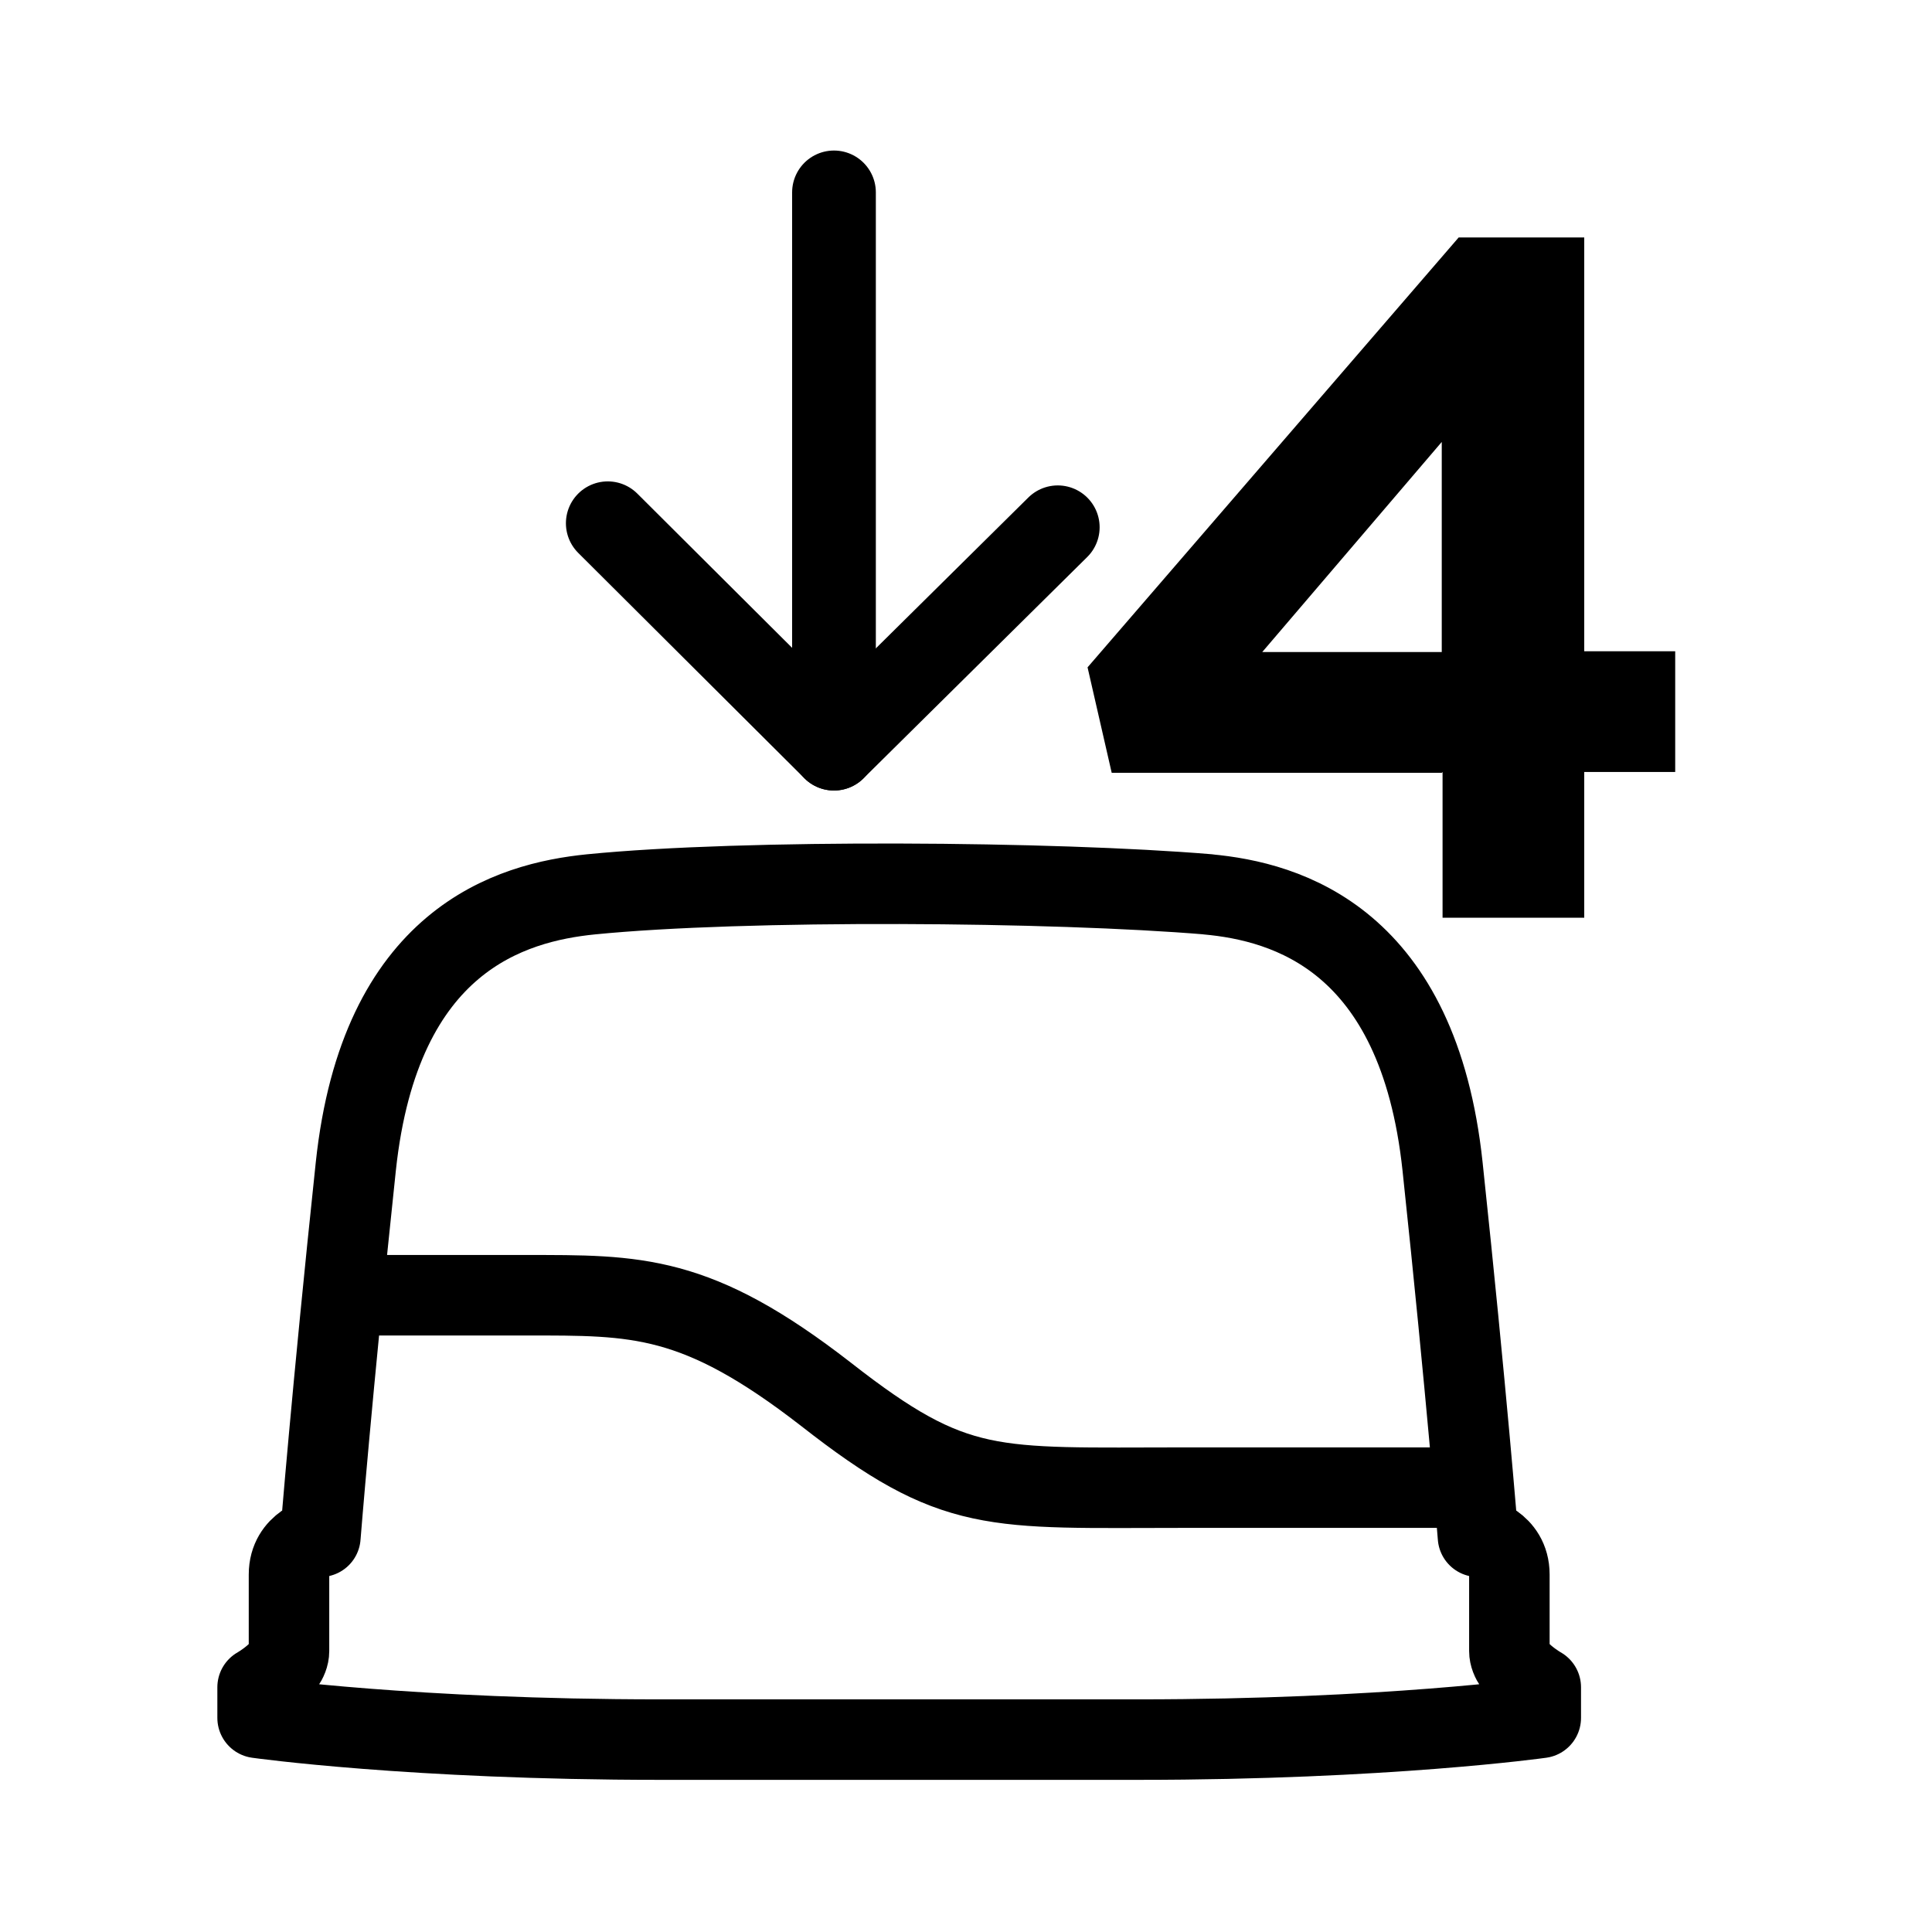
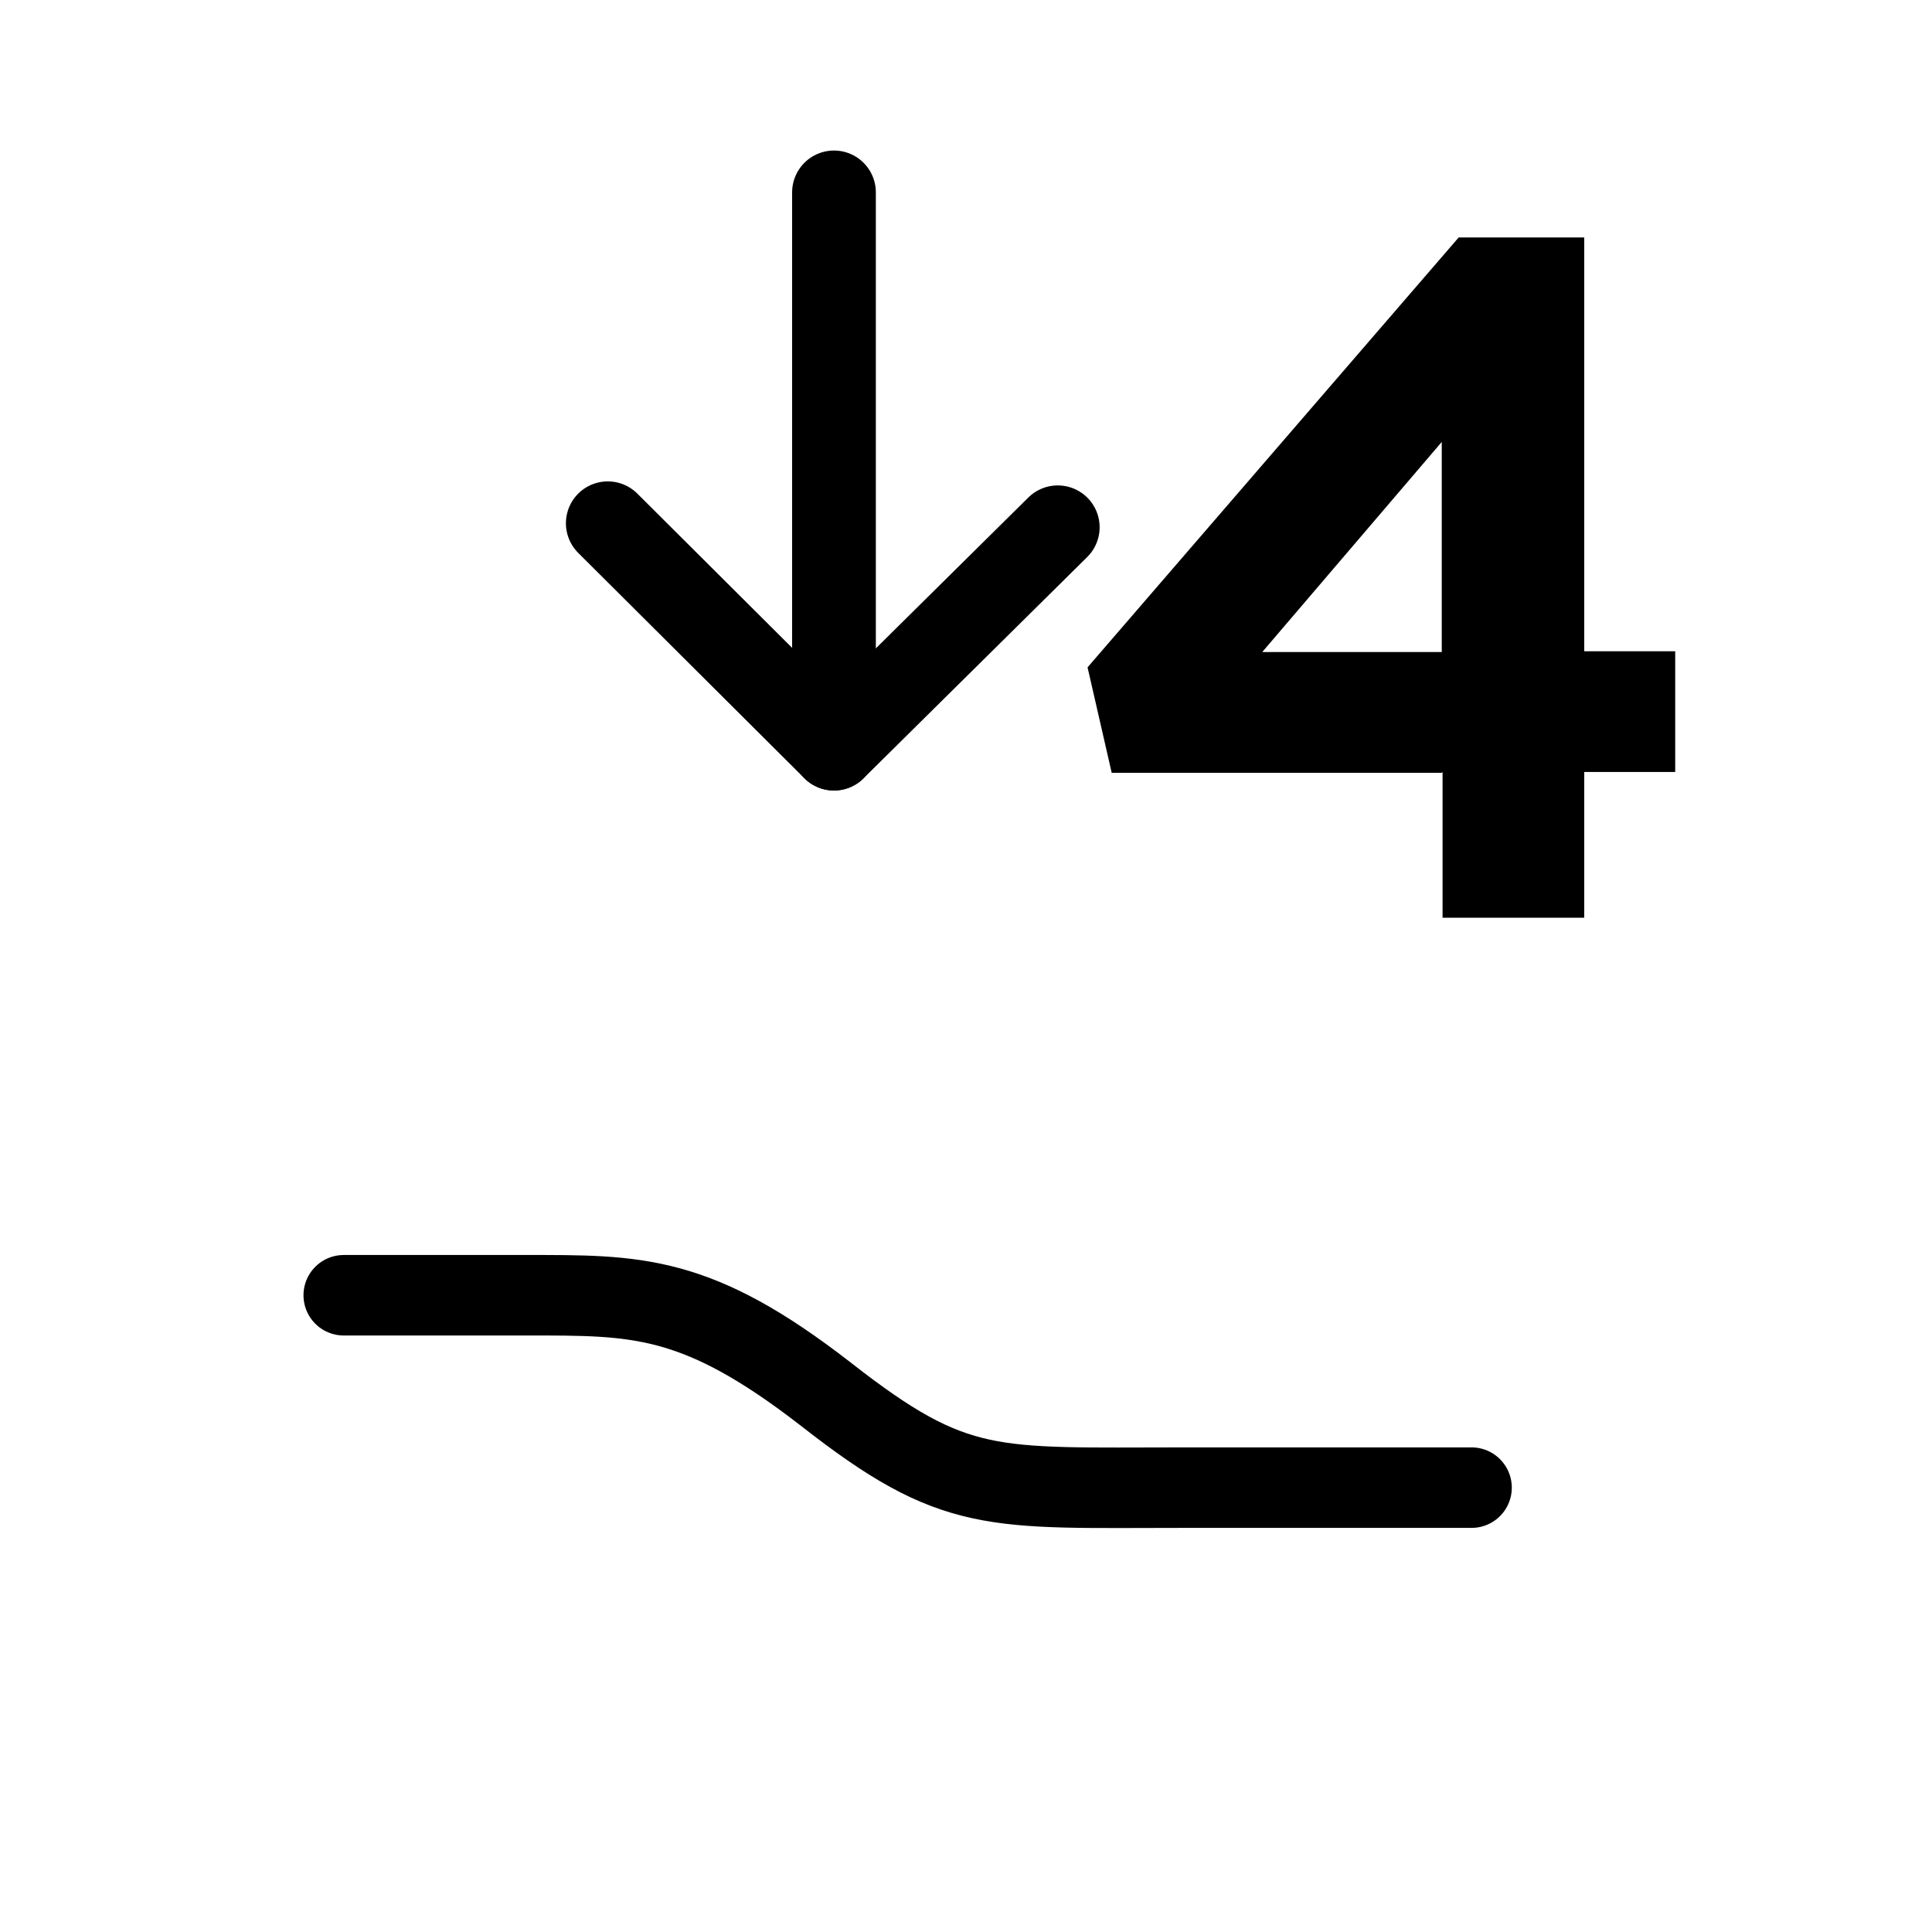
<svg xmlns="http://www.w3.org/2000/svg" id="Icons" width="24" height="24" viewBox="0 0 24 24">
  <defs>
    <style>.cls-1,.cls-2{fill:none;stroke:#000;stroke-linecap:round;stroke-linejoin:round;}.cls-2{stroke-width:1.04px;}</style>
  </defs>
  <g>
-     <path class="cls-1" d="M15,11.11c.99,.09,2.62,.56,2.92,3.38,.3,2.82,.44,4.6,.44,4.6,0,0,.39,.08,.39,.47,0,.45,0,.55,0,.95,0,.23,.39,.45,.39,.45v.38s-1.92,.27-5,.27h-5.94c-3.08,0-5-.27-5-.27v-.38s.39-.22,.39-.45c0-.4,0-.5,0-.95,0-.39,.39-.47,.39-.47,0,0,.14-1.77,.44-4.6,.3-2.82,1.93-3.28,2.92-3.38,1.91-.19,5.76-.16,7.67,0Z" />
    <path class="cls-1" d="M4.27,16.09s.88,0,2.26,0c1.38,0,2.12-.02,3.73,1.23,1.61,1.26,2.05,1.16,4.45,1.16h3.57" />
  </g>
  <path d="M17.91,9.6h-4.1l-.3-1.31,4.61-5.34h1.56v5.14h1.13v1.5h-1.13v1.81h-1.76v-1.81Zm0-1.5v-2.61l-2.23,2.61h2.23Z" />
  <g>
    <line class="cls-2" x1="10.36" y1="9.3" x2="10.36" y2="2.39" />
    <polyline class="cls-2" points="13.14 6.55 10.36 9.3 7.55 6.5" />
  </g>
</svg>